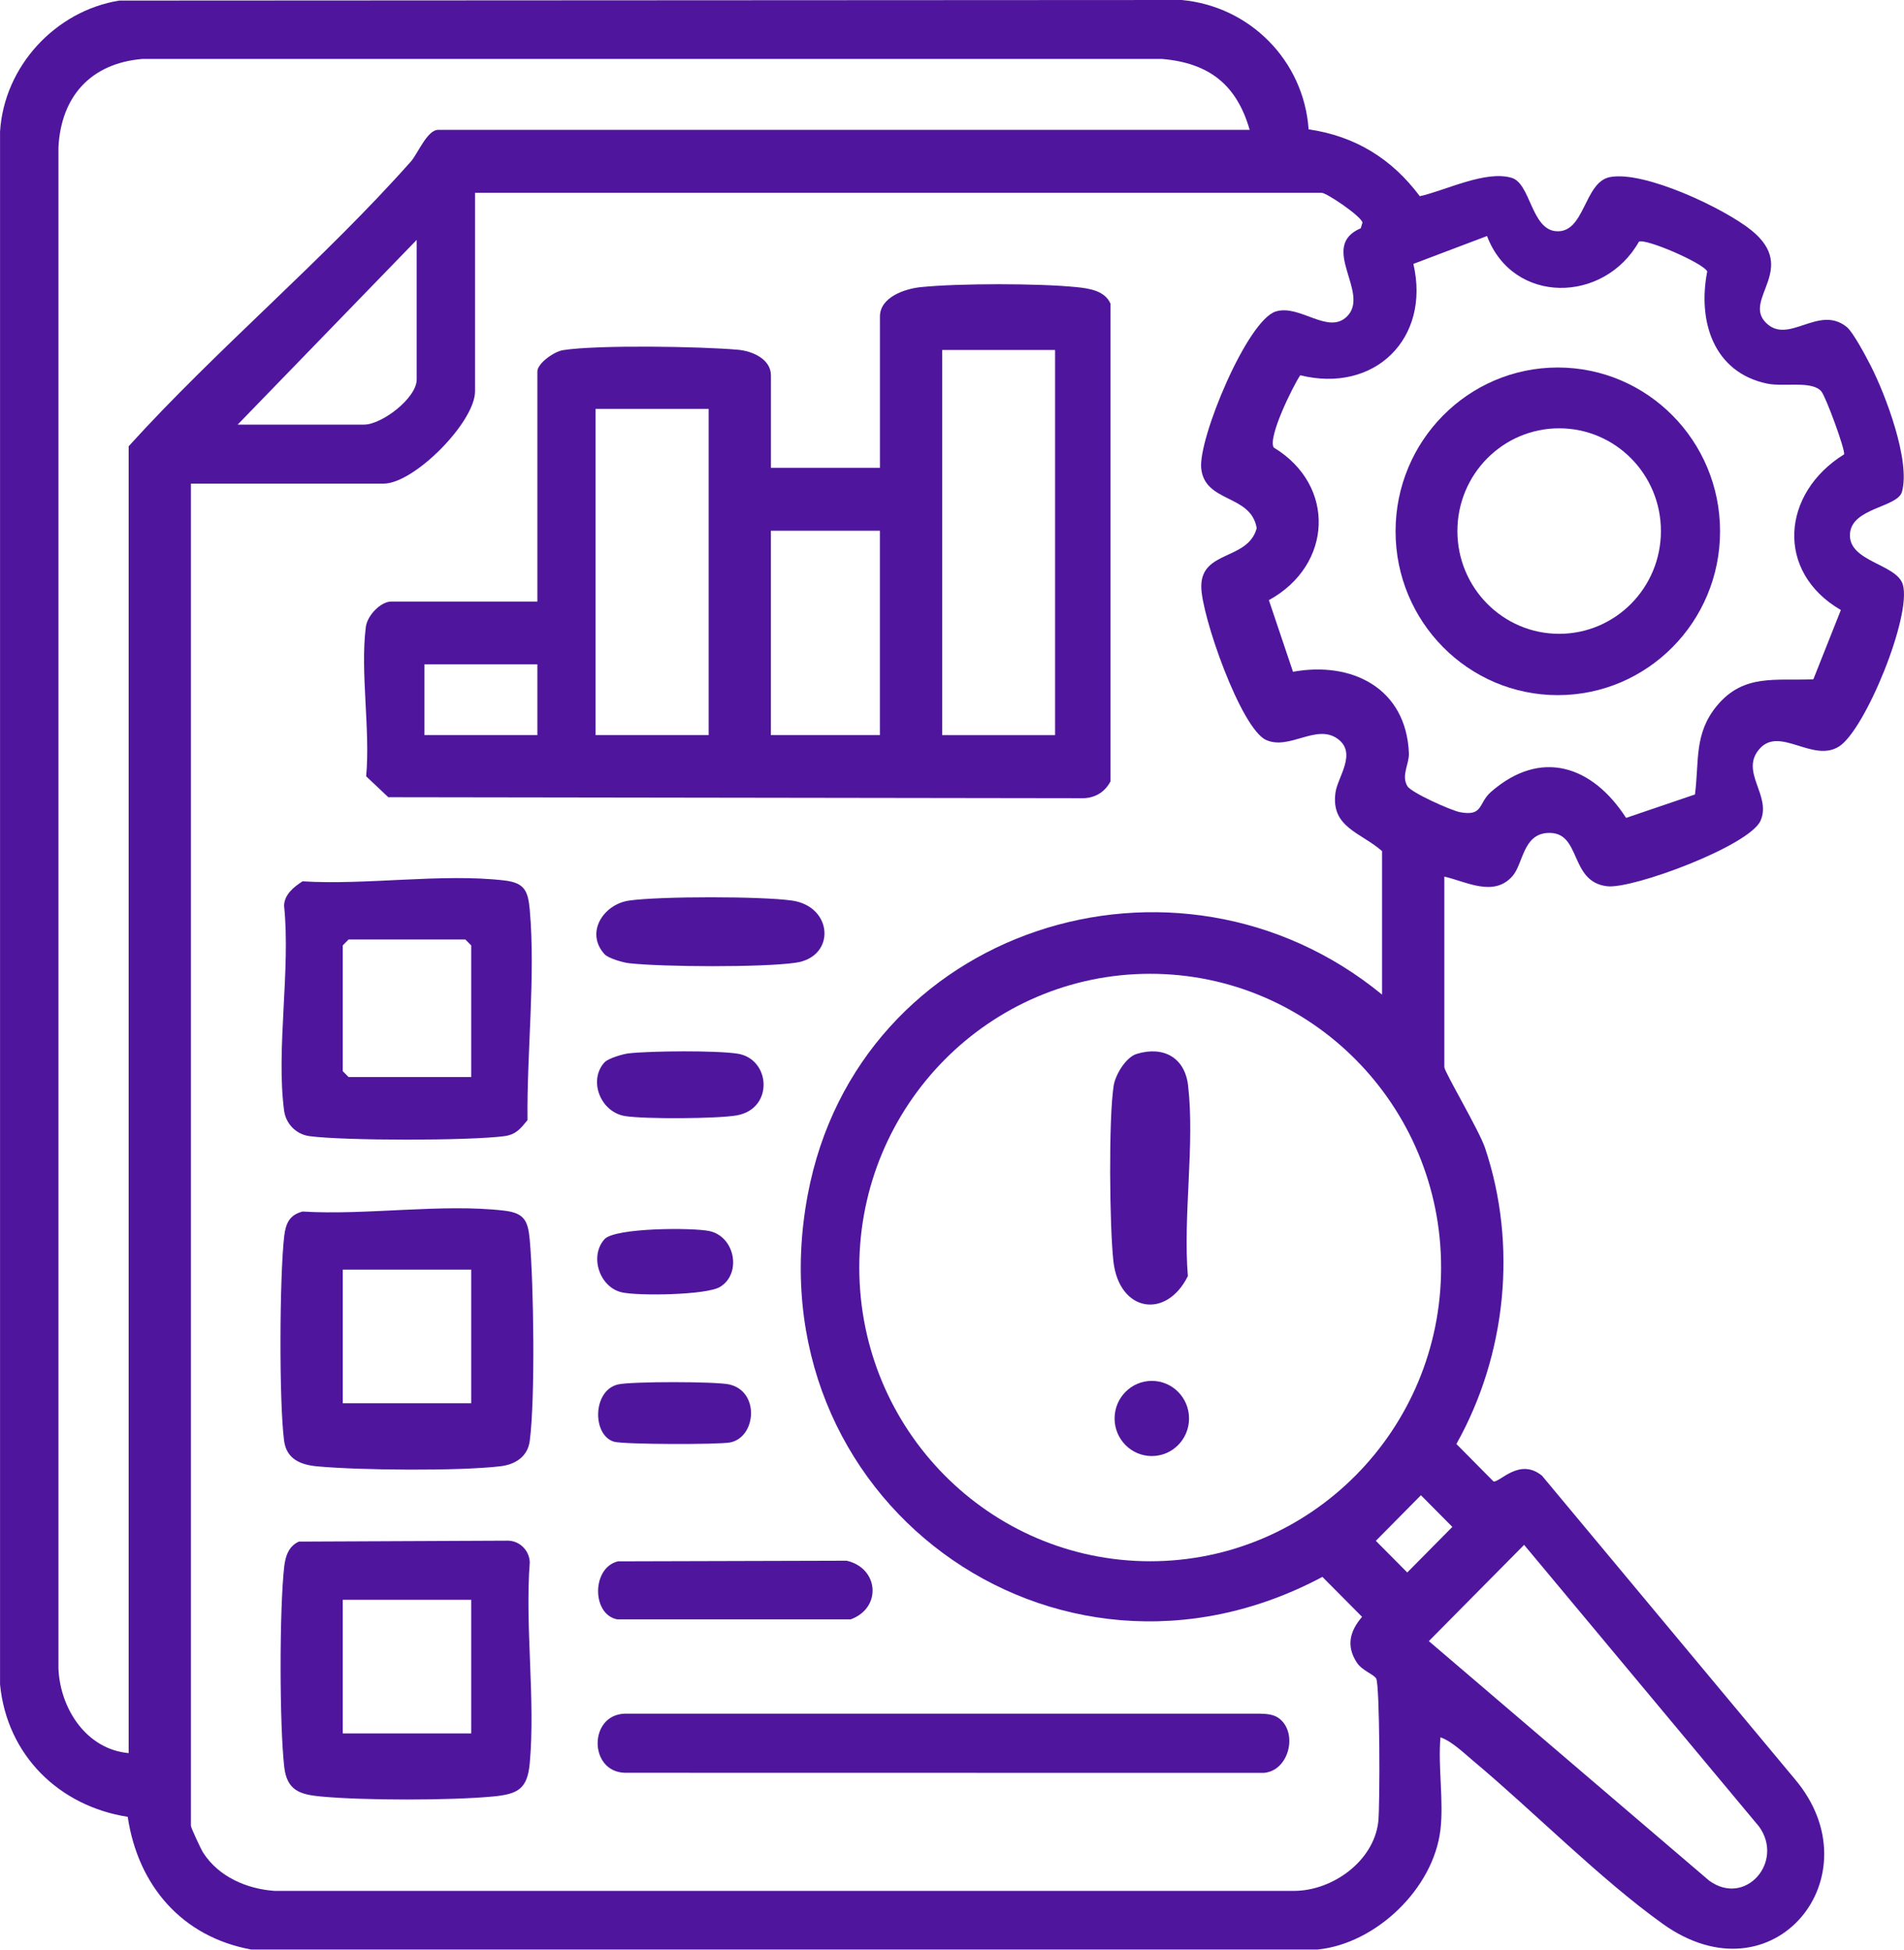
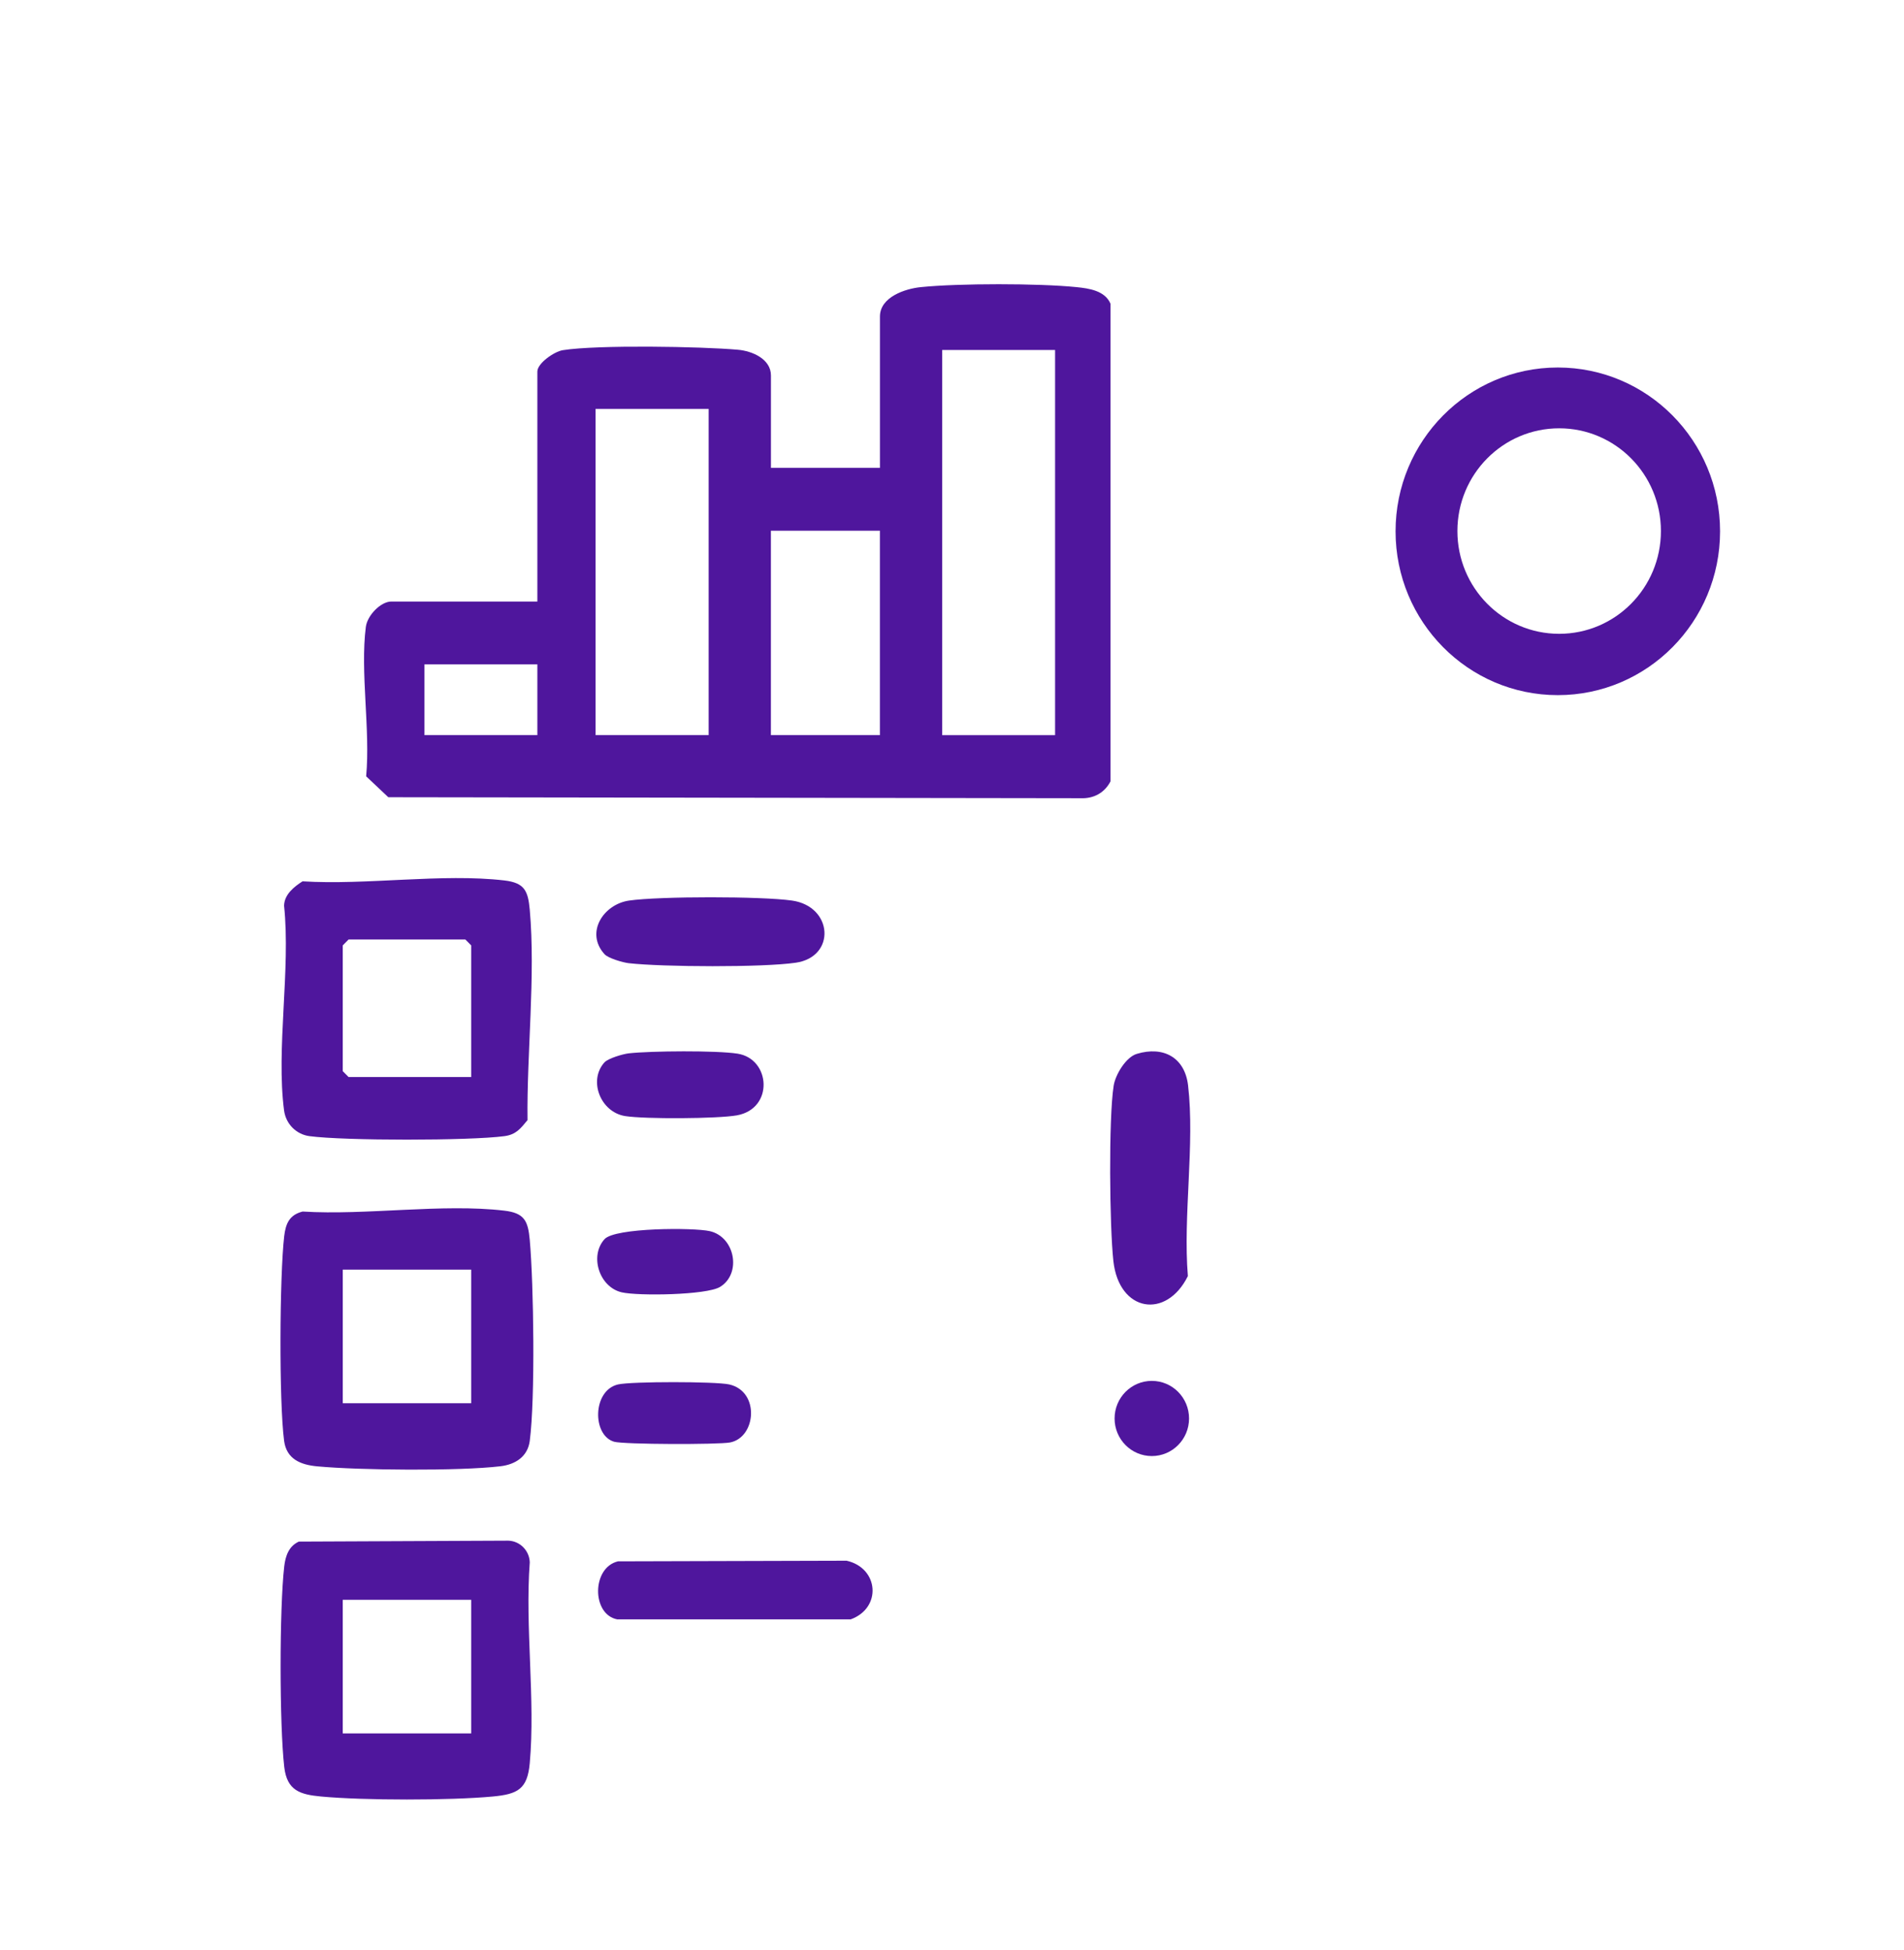
<svg xmlns="http://www.w3.org/2000/svg" width="84" height="86" viewBox="0 0 84 86" fill="none">
  <g clip-path="url(#clip0_172_1479)">
-     <path d="M63.549 80.71C63.243 83.313 60.704 85.734 58.136 85.995H11.083C8.039 85.439 6.091 83.188 5.634 80.142C2.606 79.668 0.307 77.426 0.002 74.301V5.807C0.179 2.923 2.45 0.479 5.263 0.025L52.135 0C55.138 0.278 57.519 2.668 57.733 5.705C59.784 6.003 61.403 6.999 62.638 8.655C63.773 8.405 65.538 7.5 66.692 7.845C67.525 8.093 67.552 10.103 68.642 10.198C69.924 10.311 69.874 8.039 71.023 7.812C72.533 7.516 76.078 9.193 77.273 10.163C79.352 11.852 76.897 13.186 77.892 14.219C78.888 15.252 80.221 13.417 81.471 14.42C81.754 14.647 82.329 15.736 82.529 16.127C83.183 17.406 84.293 20.324 83.91 21.695C83.718 22.383 81.715 22.395 81.618 23.525C81.51 24.785 83.681 24.864 83.949 25.788C84.348 27.157 82.288 32.199 81.134 32.928C79.98 33.658 78.519 32.023 77.629 33.03C76.738 34.038 78.161 35.082 77.674 36.196C77.188 37.31 72.04 39.221 70.909 39.094C69.202 38.902 69.796 36.653 68.272 36.743C67.176 36.808 67.203 38.119 66.717 38.658C65.886 39.58 64.696 38.89 63.721 38.668V47.075C63.721 47.274 65.26 49.868 65.517 50.637C66.956 54.931 66.453 59.772 64.253 63.696L65.891 65.349C66.171 65.398 67.034 64.286 68.027 65.092L79.17 78.461C82.793 82.711 78.264 88.379 73.35 84.858C70.585 82.878 67.676 79.918 65.003 77.68C64.583 77.328 64.051 76.807 63.549 76.636C63.438 77.931 63.698 79.445 63.549 80.71ZM55.133 5.728C54.557 3.727 53.332 2.779 51.274 2.601H6.27C4.017 2.796 2.695 4.241 2.578 6.501V73.609C2.659 75.39 3.822 77.164 5.676 77.331V19.685C9.564 15.395 14.284 11.458 18.131 7.12C18.423 6.793 18.845 5.728 19.329 5.728H55.136H55.133ZM60.972 43.87V37.542C60.027 36.711 58.703 36.5 58.919 34.955C59.013 34.274 59.885 33.218 59.011 32.588C58.072 31.914 56.893 33.1 55.863 32.644C54.743 32.148 52.988 27.119 52.997 25.86C53.006 24.261 55.057 24.729 55.443 23.298C55.186 21.788 53.16 22.195 52.995 20.665C52.855 19.358 55.023 14.126 56.285 13.739C57.349 13.413 58.591 14.777 59.423 13.962C60.481 12.924 58.15 10.872 60.034 10.068L60.109 9.816C60.047 9.533 58.526 8.505 58.311 8.505H20.958V17.26C20.958 18.617 18.273 21.334 16.922 21.334H8.422V80.541C8.422 80.617 8.867 81.576 8.966 81.727C9.652 82.79 10.886 83.32 12.109 83.408H57.115C58.79 83.394 60.596 82.107 60.805 80.372C60.887 79.695 60.878 74.311 60.713 74.04C60.598 73.85 60.093 73.692 59.862 73.34C59.378 72.601 59.552 71.948 60.091 71.32L58.341 69.558C46.511 75.867 33.124 66.086 35.634 52.708C37.85 40.894 51.923 36.447 60.972 43.872V43.87ZM81.214 26.909C78.308 25.218 78.597 21.751 81.359 20.041C81.398 19.798 80.561 17.533 80.361 17.276C79.973 16.776 78.7 17.075 77.963 16.922C75.594 16.426 74.887 14.168 75.32 11.972C75.139 11.601 72.602 10.506 72.306 10.661C70.762 13.396 66.751 13.443 65.604 10.411L62.355 11.641C63.122 14.941 60.635 17.364 57.363 16.553C57.026 17.063 55.927 19.289 56.193 19.74C58.955 21.41 58.792 24.935 55.98 26.473L57.044 29.633C59.623 29.16 62.037 30.339 62.158 33.225C62.179 33.69 61.805 34.207 62.092 34.679C62.268 34.969 64.014 35.747 64.402 35.824C65.446 36.027 65.212 35.427 65.776 34.934C67.983 33.002 70.259 33.781 71.739 36.078L74.777 35.045C74.969 33.575 74.728 32.361 75.747 31.131C76.931 29.702 78.344 30.04 80.001 29.964L81.214 26.909ZM10.482 18.73H16.064C16.84 18.73 18.384 17.563 18.384 16.736V10.582L10.485 18.73H10.482ZM63.578 55.911C63.578 48.754 57.831 42.955 50.744 42.955C43.657 42.955 37.91 48.757 37.91 55.911C37.91 63.066 43.657 68.868 50.744 68.868C57.831 68.868 63.578 63.066 63.578 55.911ZM62.688 65.956L60.699 67.967L62.085 69.363L64.074 67.353L62.688 65.956ZM67.24 68.145L63.037 72.391L75.405 82.957C77.009 84.122 78.732 82.116 77.601 80.566L67.24 68.145Z" fill="#4F169D" />
    <path d="M23.707 26.531V16.389C23.707 16.027 24.448 15.506 24.833 15.446C26.354 15.205 30.927 15.282 32.56 15.428C33.184 15.483 34.012 15.833 34.012 16.563V20.637H38.821V13.962C38.821 13.102 39.932 12.734 40.627 12.665C42.297 12.495 45.821 12.495 47.491 12.665C48.053 12.722 48.751 12.822 48.994 13.401V34.464C48.73 34.976 48.246 35.235 47.672 35.21L17.131 35.166L16.154 34.244C16.344 32.187 15.885 29.644 16.14 27.652C16.207 27.14 16.801 26.534 17.264 26.534H23.704L23.707 26.531ZM41.568 15.437V32.428H46.548V15.437H41.568ZM26.274 18.036V32.426H31.264V18.036H26.274ZM38.819 23.411H34.01V32.426H38.819V23.411ZM23.707 29.306H18.726V32.426H23.707V29.306Z" fill="#4F169D" />
    <path d="M13.353 53.442C16.152 53.616 19.517 53.081 22.25 53.403C23.14 53.507 23.296 53.859 23.372 54.698C23.546 56.659 23.617 61.678 23.372 63.557C23.28 64.261 22.729 64.601 22.078 64.678C20.263 64.895 15.854 64.856 13.995 64.682C13.266 64.615 12.642 64.365 12.534 63.557C12.307 61.82 12.334 56.3 12.538 54.529C12.605 53.966 12.772 53.588 13.351 53.442H13.353ZM20.788 56.004H15.122V61.898H20.788V56.004Z" fill="#4F169D" />
    <path d="M13.178 68.001L22.426 67.96C22.942 67.976 23.355 68.4 23.372 68.914C23.158 71.772 23.624 74.959 23.372 77.773C23.268 78.924 22.841 79.142 21.738 79.246C19.859 79.422 16.048 79.422 14.169 79.246C13.242 79.16 12.66 78.987 12.54 77.942C12.327 76.075 12.325 70.957 12.54 69.092C12.593 68.636 12.74 68.207 13.178 68.004V68.001ZM20.788 70.568H15.121V76.462H20.788V70.568Z" fill="#4F169D" />
    <path d="M13.352 38.876C16.154 39.052 19.517 38.517 22.25 38.837C23.14 38.941 23.296 39.293 23.372 40.132C23.631 43.043 23.236 46.473 23.273 49.41C22.961 49.787 22.766 50.047 22.256 50.116C20.722 50.322 15.186 50.322 13.651 50.116C13.073 50.038 12.614 49.584 12.533 48.988C12.175 46.269 12.827 42.763 12.533 39.955C12.54 39.46 12.969 39.117 13.35 38.874L13.352 38.876ZM20.788 47.511V41.702L20.531 41.442H15.378L15.121 41.702V47.249L15.378 47.508H20.788V47.511Z" fill="#4F169D" />
-     <path d="M56.459 75.821C57.267 76.478 56.856 78.127 55.746 78.204L27.568 78.199C25.966 78.153 25.966 75.638 27.568 75.591H55.572C55.884 75.601 56.205 75.612 56.459 75.821Z" fill="#4F169D" />
    <path d="M27.265 68.872L37.35 68.844C38.775 69.166 38.913 70.929 37.529 71.432H27.233C26.099 71.219 26.099 69.146 27.265 68.872Z" fill="#4F169D" />
    <path d="M26.671 42.091C25.803 41.137 26.625 39.884 27.758 39.724C29.109 39.532 33.586 39.532 34.939 39.724C36.754 39.981 36.889 42.207 35.109 42.466C33.648 42.679 29.242 42.656 27.738 42.487C27.476 42.457 26.829 42.267 26.671 42.091Z" fill="#4F169D" />
    <path d="M26.671 46.86C26.829 46.686 27.476 46.494 27.738 46.464C28.713 46.355 31.61 46.332 32.54 46.478C34.003 46.709 34.148 48.905 32.51 49.199C31.656 49.352 28.44 49.368 27.579 49.231C26.492 49.058 25.941 47.659 26.671 46.858V46.86Z" fill="#4F169D" />
    <path d="M27.265 61.069C27.855 60.933 31.576 60.935 32.173 61.069C33.533 61.377 33.363 63.409 32.205 63.629C31.689 63.726 27.52 63.719 27.093 63.596C26.12 63.314 26.134 61.333 27.265 61.069Z" fill="#4F169D" />
    <path d="M26.671 54.66C27.134 54.151 30.594 54.144 31.312 54.306C32.434 54.561 32.727 56.187 31.764 56.768C31.163 57.13 28.164 57.171 27.435 57.007C26.441 56.782 25.996 55.402 26.671 54.66Z" fill="#4F169D" />
    <path d="M75.885 23.437C75.885 27.428 72.68 30.663 68.727 30.663C64.774 30.663 61.569 27.428 61.569 23.437C61.569 19.446 64.774 16.211 68.727 16.211C72.68 16.211 75.885 19.446 75.885 23.437ZM73.276 23.425C73.276 20.922 71.267 18.893 68.787 18.893C66.306 18.893 64.297 20.922 64.297 23.425C64.297 25.929 66.306 27.958 68.787 27.958C71.267 27.958 73.276 25.929 73.276 23.425Z" fill="#4F169D" />
    <path d="M50.153 46.487C51.33 46.13 52.27 46.649 52.415 47.877C52.718 50.468 52.188 53.63 52.406 56.289C51.454 58.211 49.37 57.878 49.12 55.631C48.951 54.105 48.905 49.343 49.132 47.893C49.208 47.404 49.673 46.63 50.153 46.487Z" fill="#4F169D" />
    <path d="M50.816 64.228C51.723 64.228 52.458 63.486 52.458 62.57C52.458 61.654 51.723 60.912 50.816 60.912C49.908 60.912 49.173 61.654 49.173 62.57C49.173 63.486 49.908 64.228 50.816 64.228Z" fill="#4F169D" />
  </g>
  <defs>
    <clipPath id="clip0_172_1479">
      <rect width="84" height="86" fill="white" />
    </clipPath>
  </defs>
</svg>